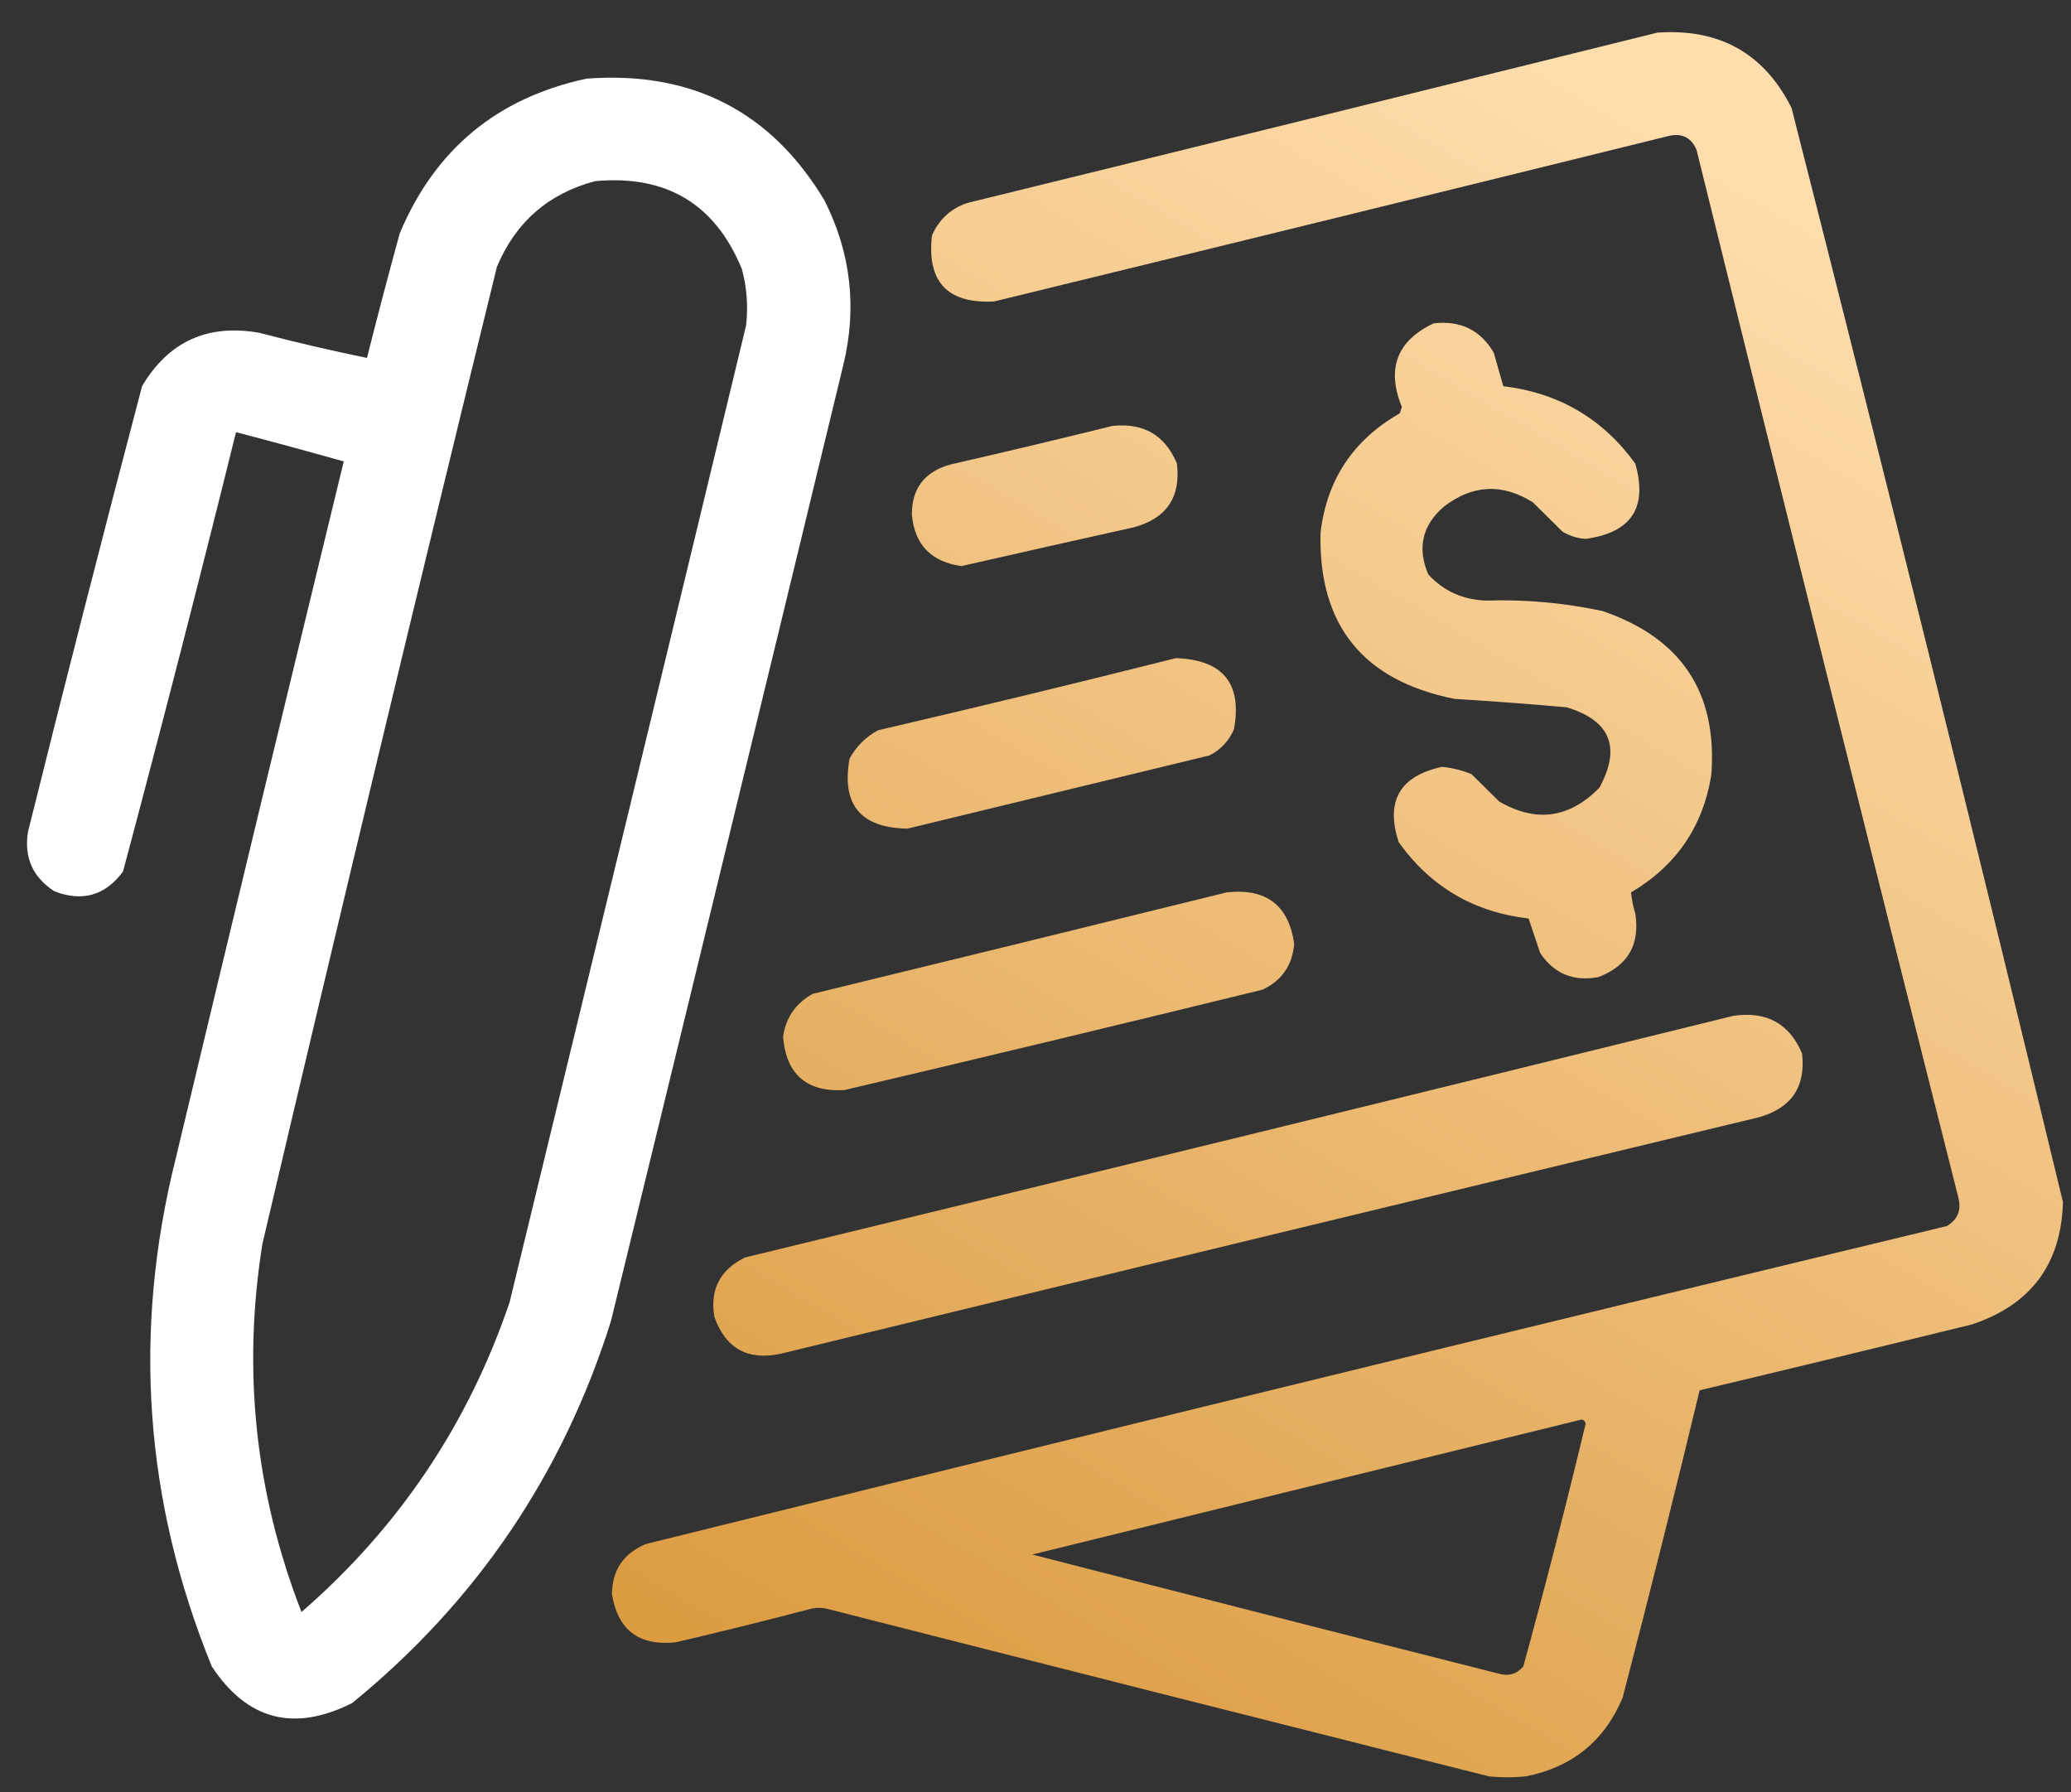
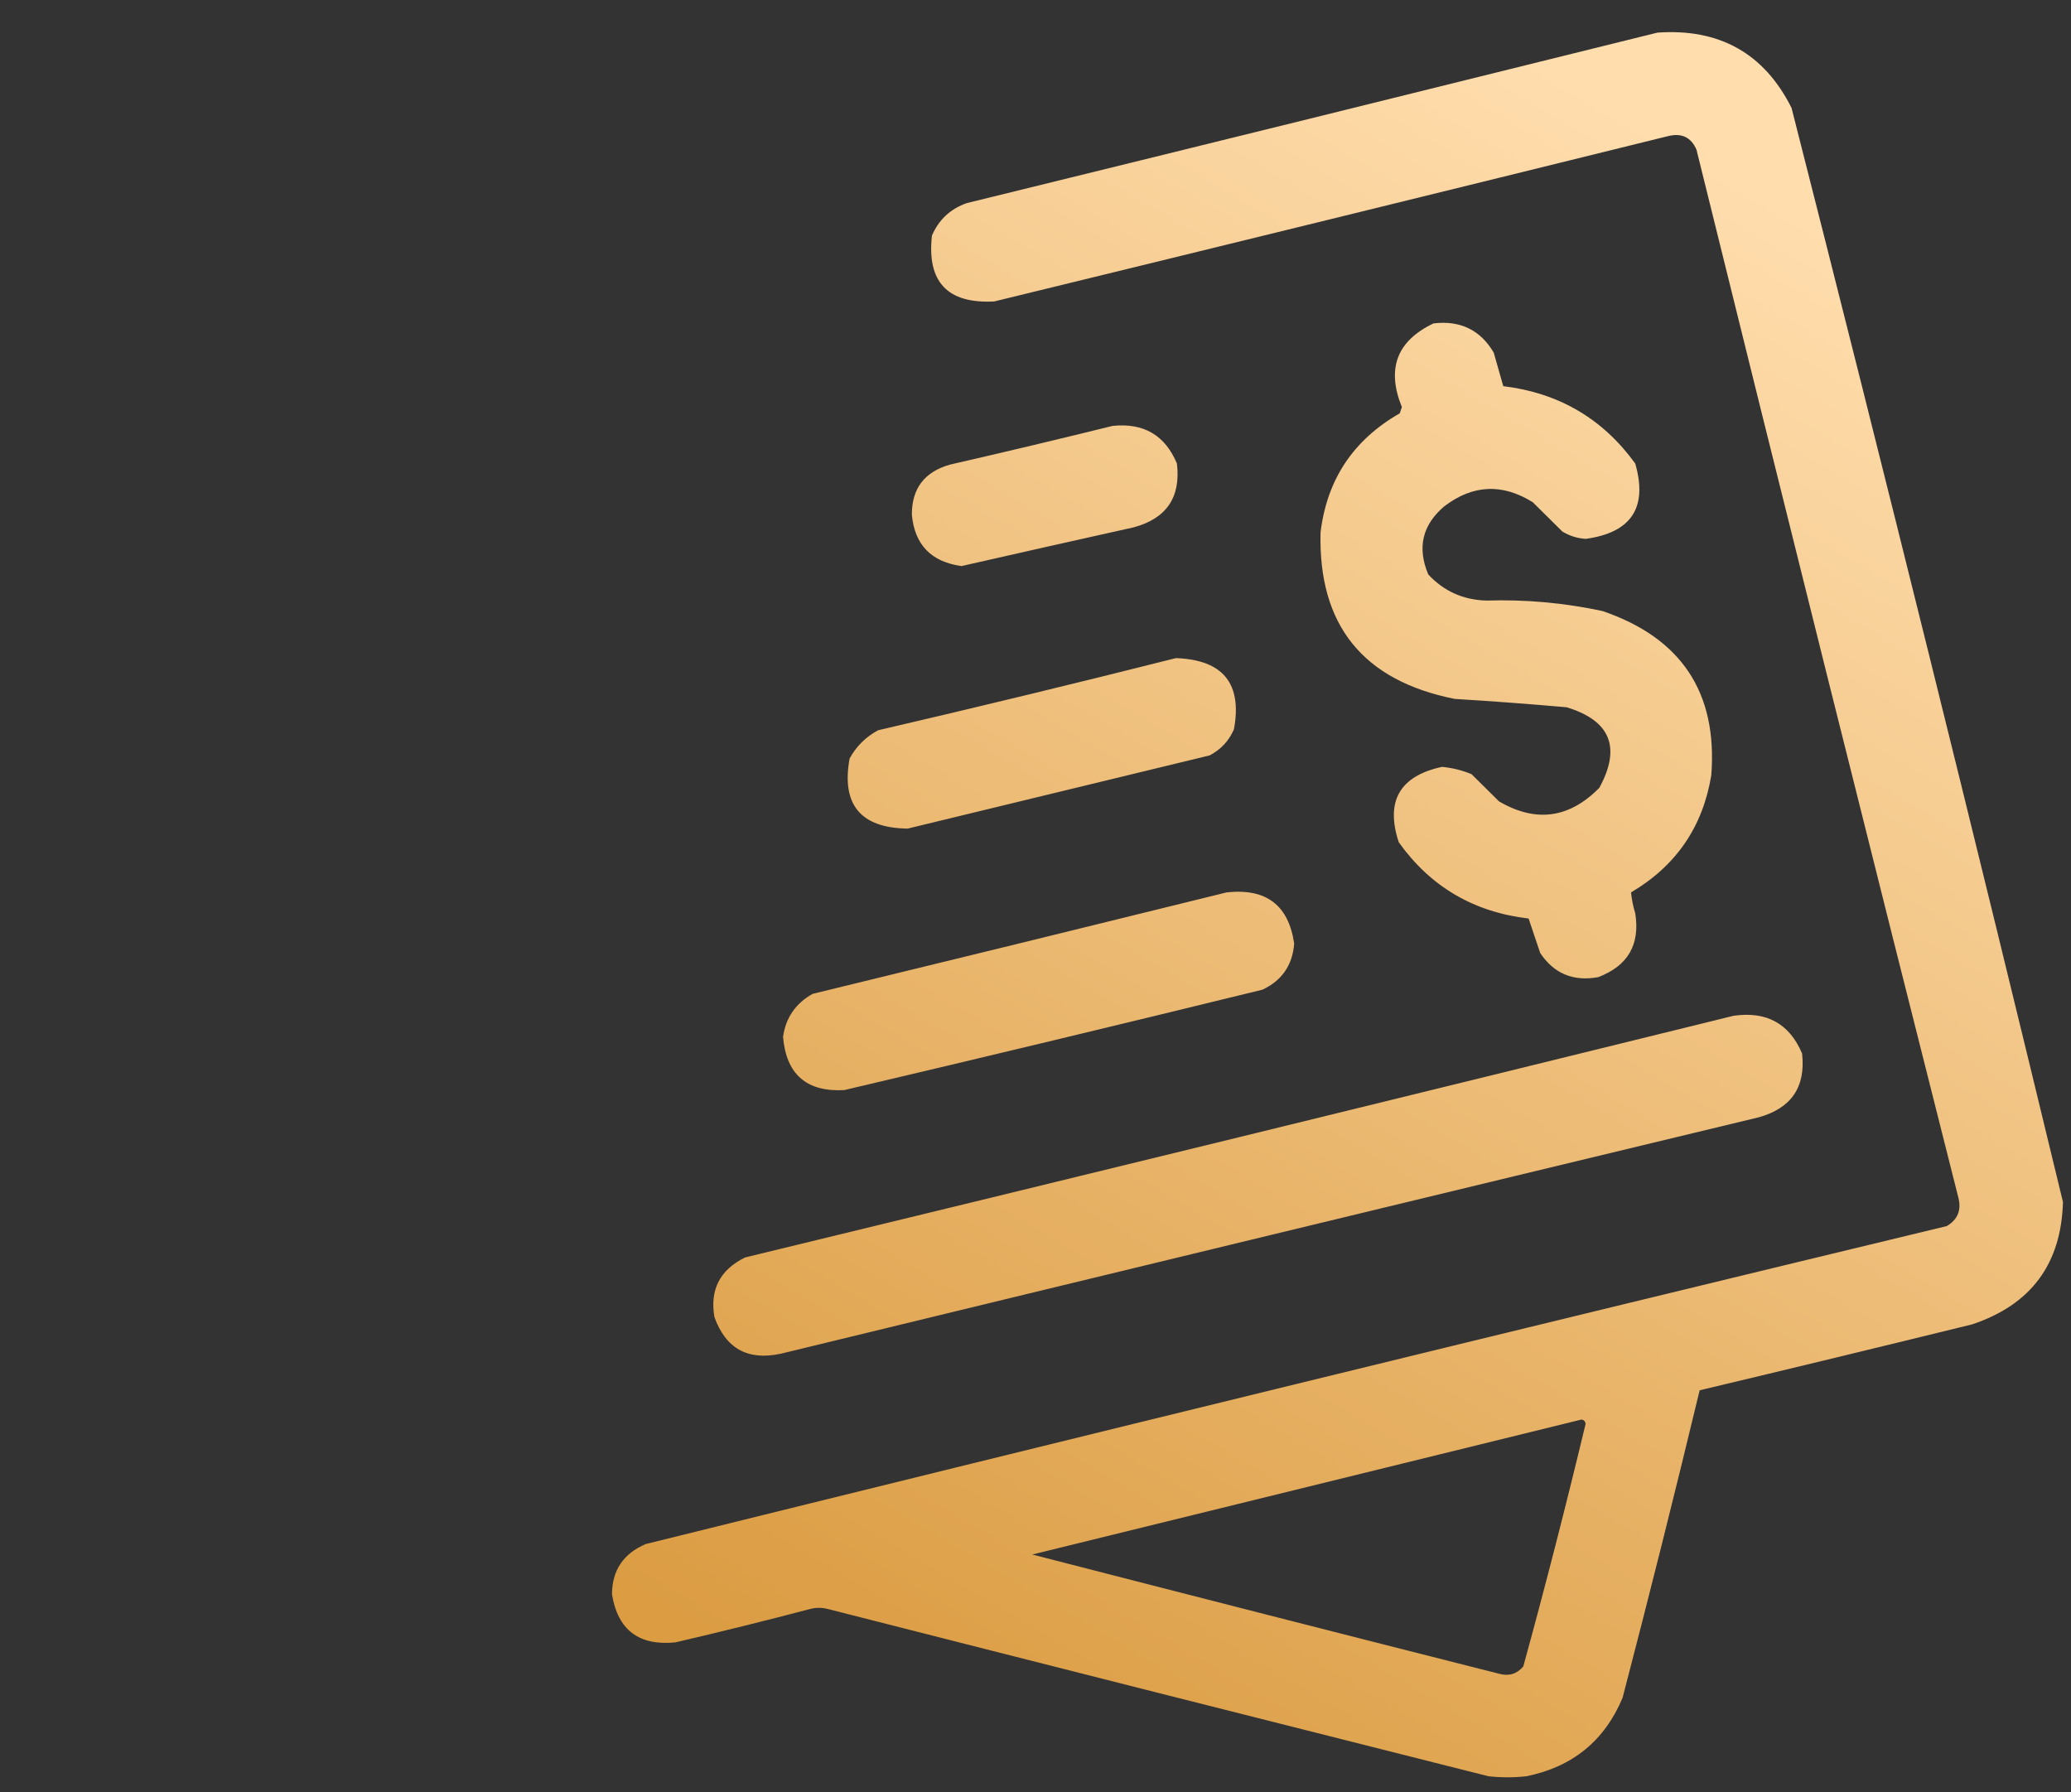
<svg xmlns="http://www.w3.org/2000/svg" width="52" height="45" viewBox="0 0 52 45" fill="none">
  <rect x="0" y="0" width="52" height="45" fill="#333333" stroke="none" />
-   <path fill-rule="evenodd" clip-rule="evenodd" d="M20.695 5.02C19.354 2.793 17.365 1.778 14.729 1.974C12.485 2.455 10.92 3.75 10.036 5.861C9.751 6.9 9.477 7.942 9.214 8.986C8.31 8.801 7.409 8.591 6.51 8.355C5.213 8.127 4.232 8.573 3.567 9.695C2.587 13.418 1.632 17.147 0.703 20.882C0.599 21.524 0.82 22.023 1.366 22.378C2.072 22.648 2.646 22.482 3.089 21.88C4.068 18.212 5.014 14.536 5.926 10.85C6.831 11.087 7.733 11.332 8.631 11.585C7.214 17.412 5.809 23.242 4.415 29.075C3.323 33.425 3.624 37.679 5.317 41.837C6.206 43.186 7.381 43.492 8.843 42.757C11.965 40.209 14.13 37.014 15.339 33.172C17.292 25.173 19.237 17.172 21.173 9.169C21.525 7.726 21.366 6.343 20.695 5.02ZM18.627 6.754C17.956 5.119 16.727 4.384 14.941 4.548C13.768 4.86 12.946 5.578 12.476 6.701C10.474 14.867 8.512 23.043 6.589 31.228C6.081 34.402 6.408 37.483 7.57 40.472C10.012 38.352 11.753 35.761 12.794 32.699C14.781 24.528 16.761 16.352 18.733 8.172C18.789 7.692 18.753 7.219 18.627 6.754Z" fill="white" />
  <path fill-rule="evenodd" clip-rule="evenodd" d="M41.616 0.819C43.174 0.71 44.296 1.34 44.983 2.709C47.313 11.853 49.585 21.01 51.798 30.178C51.756 31.732 50.996 32.757 49.517 33.25C47.238 33.81 44.958 34.362 42.676 34.905C42.056 37.483 41.411 40.057 40.741 42.625C40.289 43.703 39.485 44.359 38.328 44.595C38.01 44.63 37.691 44.63 37.373 44.595C31.838 43.202 26.305 41.802 20.775 40.393C20.633 40.358 20.492 40.358 20.351 40.393C19.223 40.69 18.092 40.97 16.957 41.234C16.042 41.325 15.512 40.923 15.366 40.026C15.37 39.423 15.653 39.003 16.214 38.765C27.096 36.071 37.984 33.41 48.881 30.782C49.153 30.621 49.251 30.385 49.173 30.073C46.955 21.307 44.764 12.536 42.597 3.76C42.462 3.446 42.223 3.332 41.881 3.418C36.245 4.81 30.606 6.193 24.964 7.568C23.791 7.631 23.269 7.079 23.4 5.913C23.573 5.515 23.864 5.243 24.275 5.099C30.064 3.679 35.844 2.252 41.616 0.819ZM39.707 35.64C39.764 35.646 39.8 35.681 39.813 35.745C39.324 37.785 38.803 39.816 38.248 41.838C38.087 42.028 37.883 42.09 37.639 42.021C33.73 41.032 29.823 40.034 25.919 39.028L39.707 35.64ZM37.506 8.854C37.171 8.285 36.667 8.04 35.995 8.119C35.073 8.557 34.808 9.257 35.199 10.22L35.146 10.377C33.978 11.045 33.315 12.043 33.157 13.371C33.1 15.695 34.222 17.087 36.525 17.547C37.462 17.604 38.399 17.674 39.336 17.757C40.436 18.091 40.71 18.765 40.157 19.779C39.403 20.546 38.563 20.66 37.639 20.12L36.949 19.437C36.711 19.338 36.463 19.277 36.207 19.253C35.145 19.483 34.782 20.113 35.12 21.144C35.915 22.261 37.002 22.899 38.381 23.061L38.673 23.928C39.019 24.445 39.505 24.647 40.131 24.532C40.875 24.248 41.184 23.714 41.059 22.93C41.005 22.754 40.97 22.579 40.953 22.405C42.084 21.738 42.756 20.758 42.968 19.464C43.129 17.391 42.218 16.017 40.237 15.341C39.277 15.135 38.305 15.047 37.32 15.078C36.737 15.061 36.251 14.842 35.862 14.422C35.579 13.751 35.712 13.182 36.26 12.715C36.977 12.166 37.72 12.131 38.487 12.61L39.229 13.345C39.409 13.454 39.603 13.515 39.813 13.529C40.961 13.373 41.376 12.743 41.059 11.638C40.246 10.513 39.141 9.865 37.745 9.695L37.506 8.854ZM29.551 11.638C29.254 10.926 28.715 10.611 27.934 10.693C26.583 11.027 25.222 11.351 23.851 11.665C23.21 11.848 22.892 12.268 22.896 12.925C22.966 13.677 23.381 14.106 24.142 14.212C25.581 13.884 27.022 13.56 28.464 13.24C29.29 13.018 29.652 12.483 29.551 11.638ZM29.525 16.523C30.708 16.565 31.194 17.16 30.983 18.308C30.859 18.599 30.655 18.817 30.373 18.965L22.79 20.803C21.608 20.787 21.122 20.201 21.332 19.044C21.5 18.737 21.738 18.501 22.048 18.334C24.552 17.752 27.045 17.148 29.525 16.523ZM32.495 23.692C32.356 22.724 31.791 22.295 30.798 22.405C27.341 23.259 23.876 24.108 20.404 24.952C19.979 25.19 19.731 25.548 19.661 26.029C19.74 26.974 20.253 27.42 21.199 27.368C24.703 26.544 28.203 25.704 31.699 24.847C32.187 24.618 32.452 24.233 32.495 23.692ZM43.525 25.503C44.354 25.382 44.929 25.697 45.248 26.449C45.342 27.288 44.98 27.822 44.161 28.051C35.973 30.021 27.789 31.999 19.608 33.986C18.78 34.166 18.223 33.86 17.938 33.066C17.82 32.38 18.076 31.881 18.707 31.57C26.991 29.562 35.264 27.54 43.525 25.503Z" fill="url(#paint0_linear_1351_173)" />
  <defs>
    <linearGradient id="paint0_linear_1351_173" x1="26.613" y1="46.345" x2="49.308" y2="7.794" gradientUnits="userSpaceOnUse">
      <stop stop-color="#DB9C42" />
      <stop offset="1" stop-color="#FFDDAD" />
    </linearGradient>
  </defs>
</svg>